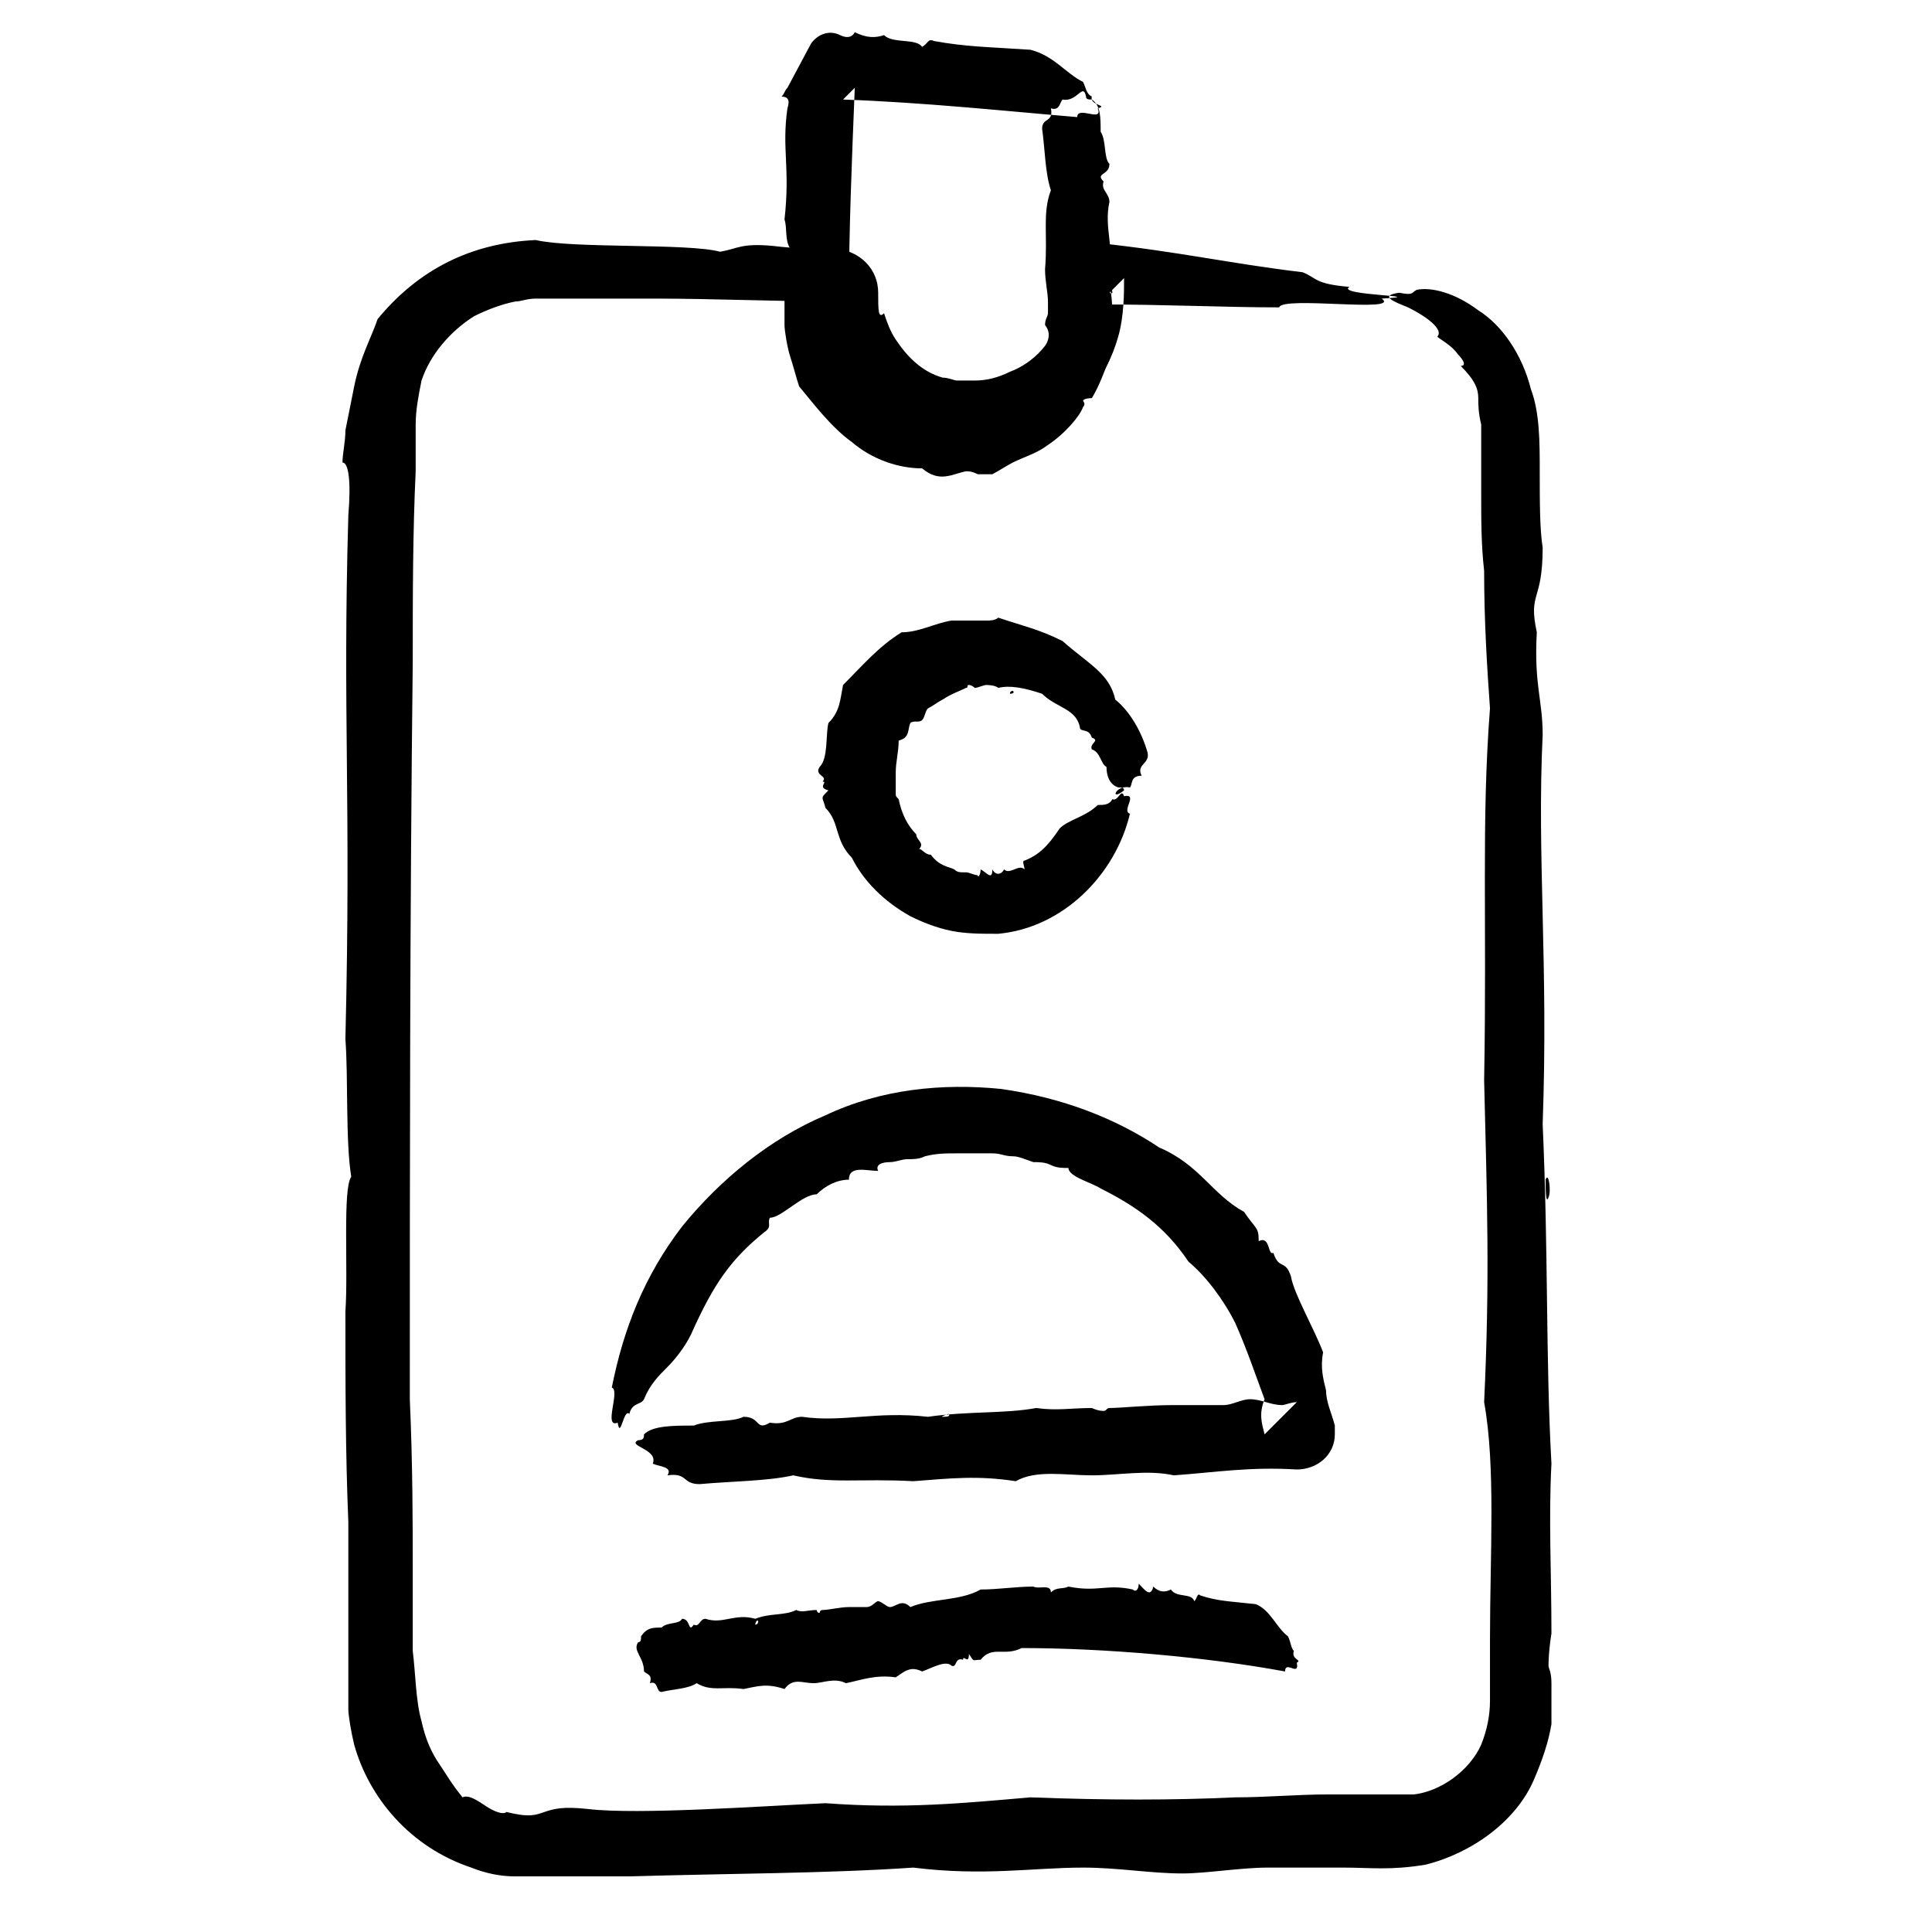
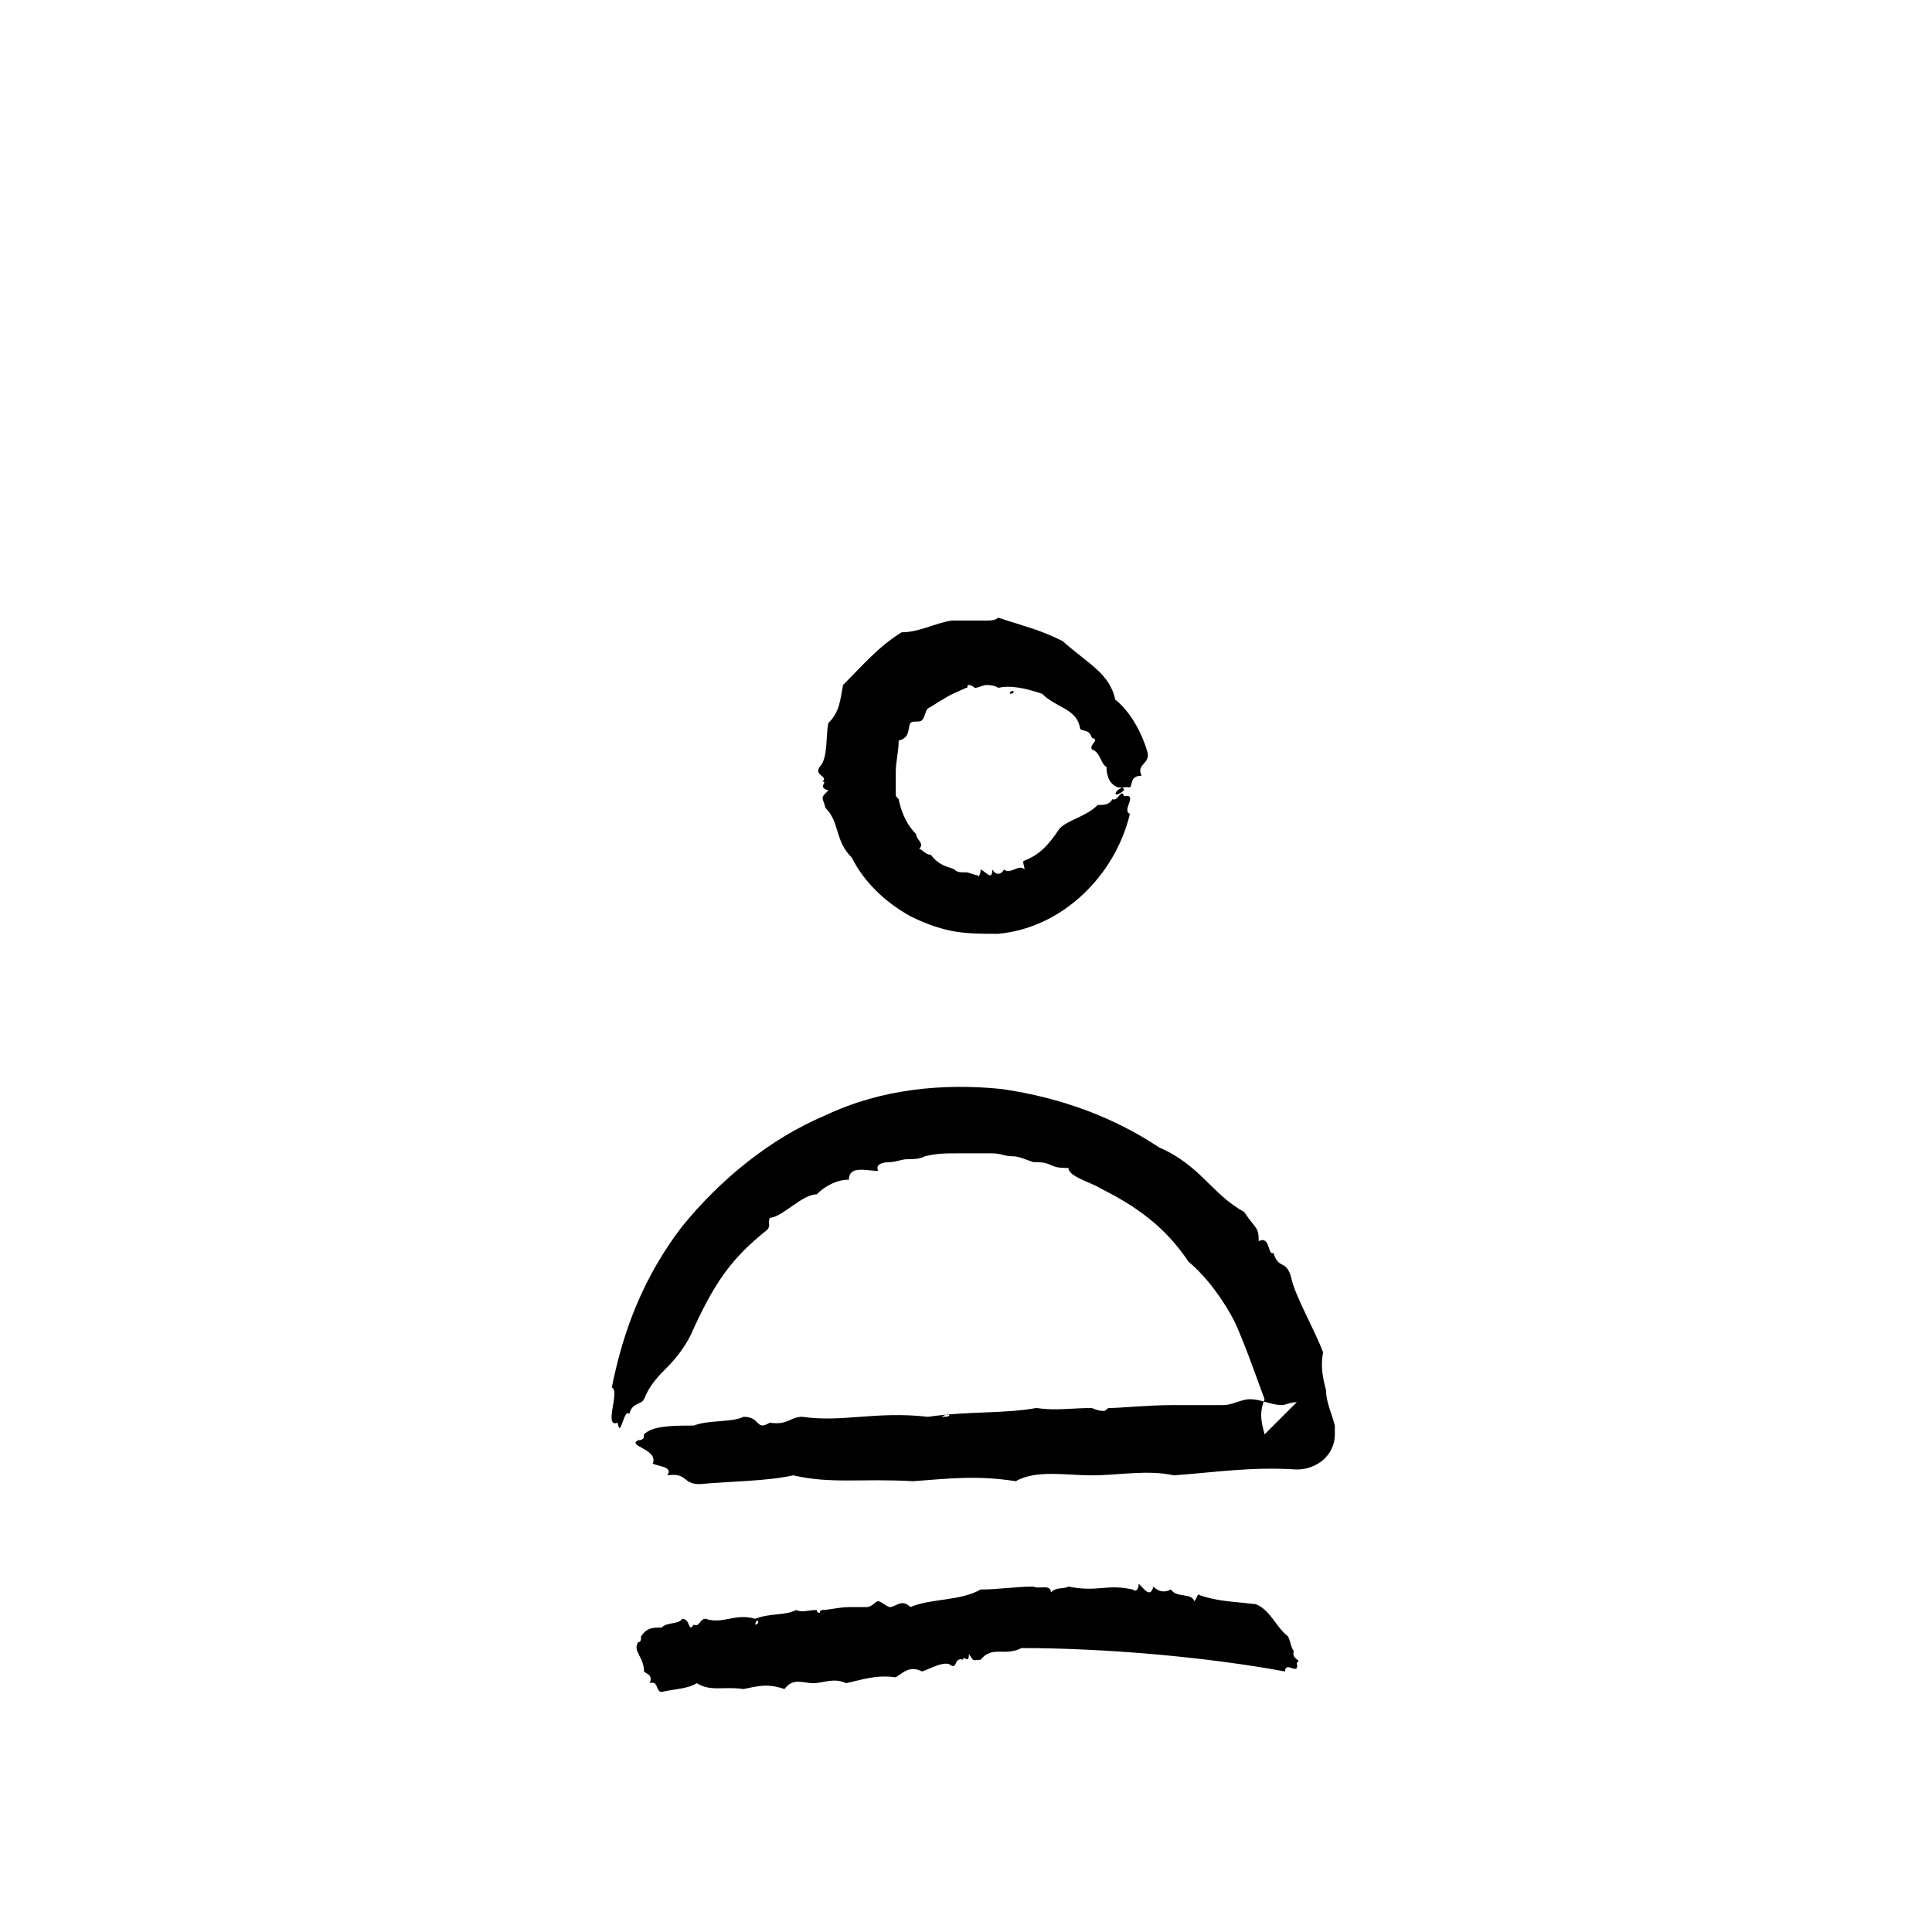
<svg xmlns="http://www.w3.org/2000/svg" id="Layer_1" style="enable-background:new 0 0 66 66;" version="1.1" viewBox="0 0 66 66" xml:space="preserve">
  <style type="text/css">
	.st0{fill-rule:evenodd;clip-rule:evenodd;}
	.st1{fill:none;}
	.st2{fill:none;stroke:#000000;stroke-width:0.5;stroke-linecap:round;stroke-linejoin:round;stroke-miterlimit:10;}
</style>
  <g>
    <g>
      <g>
        <g>
          <g>
            <g>
              <path class="st0" d="M38.6,26.9c0.1-0.1,0-0.4,0.4-0.4c-0.2-0.4,0.3-0.4,0.2-0.8c-0.2-0.7-0.6-1.4-1.1-1.8        c-0.2-0.9-0.9-1.2-1.8-2c-0.8-0.4-1.3-0.5-2.2-0.8c-0.1,0.1-0.3,0.1-0.4,0.1c-0.1,0-0.2,0-0.3,0c-0.3,0-0.6,0-0.9,0        c-0.6,0.1-1.1,0.4-1.7,0.4c-0.8,0.5-1.3,1.1-2,1.8c-0.1,0.5-0.1,0.9-0.5,1.3c-0.1,0.4,0,1.2-0.3,1.5c-0.2,0.3,0.3,0.3,0.1,0.5        c0.2,0-0.2,0.2,0.2,0.3c-0.3,0.3-0.2,0.2-0.1,0.6c0.5,0.5,0.3,1.1,0.9,1.7c0.4,0.8,1.1,1.5,2,2c0.4,0.2,0.9,0.4,1.4,0.5        c0.5,0.1,1,0.1,1.6,0.1c2.2-0.2,4-2,4.5-4.1c-0.3-0.1,0.3-0.7-0.2-0.6c-0.1-0.3-0.2,0.2-0.4,0.1c-0.1,0.2-0.3,0.2-0.5,0.2        c-0.4,0.4-1,0.5-1.3,0.8c-0.4,0.6-0.7,0.9-1.2,1.1c-0.1,0,0,0.2,0,0.3c-0.2-0.2-0.5,0.2-0.7,0c-0.1,0.2-0.3,0.2-0.4,0        c0,0.4-0.2,0.1-0.4,0c0,0.2-0.1,0.3-0.1,0.2c-0.1,0-0.3-0.1-0.4-0.1c-0.1,0-0.1,0-0.1,0c-0.1,0-0.2,0-0.3-0.1        c-0.2-0.1-0.5-0.1-0.8-0.5c-0.2,0-0.3-0.2-0.4-0.2c0.2-0.2-0.1-0.3-0.1-0.5c-0.3-0.3-0.5-0.7-0.6-1.2        c-0.1-0.1-0.1-0.1-0.1-0.2l0-0.1l0,0l0,0l0,0l0,0l0,0l0,0c0,0,0,0.1,0,0.1l0,0l0-0.2c0-0.3,0-0.4,0-0.5c0-0.4,0.1-0.7,0.1-1.1        c0.4-0.1,0.3-0.4,0.4-0.6c0.1-0.1,0.3,0,0.4-0.1c0.1-0.1,0.1-0.3,0.2-0.4c0.2-0.1,0.3-0.2,0.5-0.3c0.3-0.2,0.6-0.3,0.8-0.4        c0.1,0,0-0.1,0.1-0.1c0.1,0,0.2,0.1,0.2,0.1c0.1,0,0.3-0.1,0.4-0.1c0,0,0.3,0,0.4,0.1c0.4-0.1,0.9,0,1.5,0.2        c0.5,0.5,1.2,0.5,1.3,1.2c0.1,0.1,0.3,0,0.4,0.3c0.3,0.1-0.1,0.2,0,0.4c0.3,0.1,0.3,0.5,0.5,0.6c0,0.3,0.1,0.6,0.4,0.7        c0.1,0,0.2,0,0.2,0.1C37.9,27.4,38.1,26.8,38.6,26.9z M34.5,23.7c0-0.1,0.1-0.1,0.1-0.1C34.7,23.7,34.5,23.7,34.5,23.7z" />
            </g>
          </g>
        </g>
      </g>
      <g>
        <g>
          <g>
            <g>
              <path class="st0" d="M22.3,50c0.2,0.1,0.7,0.1,0.5,0.4c0.7-0.1,0.5,0.3,1.1,0.3c1.1-0.1,2.3-0.1,3.2-0.3        c1.3,0.3,2.3,0.1,4.1,0.2c1.3-0.1,2.2-0.2,3.5,0c0.7-0.4,1.7-0.2,2.6-0.2c0.9,0,1.9-0.2,2.8,0c1.4-0.1,2.6-0.3,4.2-0.2        c0.7,0,1.3-0.5,1.3-1.2l0-0.1l0-0.1c0,0,0,0,0-0.1c-0.1-0.4-0.3-0.8-0.3-1.2c-0.1-0.4-0.2-0.8-0.1-1.3c-0.3-0.8-1-2-1.1-2.6        c-0.2-0.6-0.4-0.2-0.6-0.8c-0.2,0.1-0.1-0.6-0.5-0.4c0-0.5-0.1-0.4-0.5-1c-1.1-0.6-1.5-1.6-2.9-2.2c-1.5-1-3.3-1.7-5.4-2        c-2-0.2-4.1,0-6,0.9c-1.9,0.8-3.6,2.2-4.9,3.8c-1.3,1.7-2,3.5-2.4,5.5c0.3,0.1-0.3,1.4,0.2,1.2c0.1,0.6,0.2-0.5,0.4-0.3        c0.1-0.4,0.4-0.3,0.5-0.5c0.2-0.5,0.5-0.8,0.8-1.1c0.3-0.3,0.6-0.7,0.8-1.1c0.8-1.8,1.4-2.6,2.5-3.5c0.3-0.2,0.1-0.3,0.2-0.5        c0.4,0,1.1-0.8,1.6-0.8c0.3-0.3,0.7-0.5,1.1-0.5c0-0.5,0.6-0.3,1-0.3c-0.1-0.2,0.1-0.3,0.4-0.3c0.2,0,0.4-0.1,0.6-0.1        c0.2,0,0.4,0,0.6-0.1c0.4-0.1,0.7-0.1,1.1-0.1l0.3,0l0,0l0,0l0,0l0,0l0,0c-0.2,0,0,0-0.1,0l0,0l0.1,0l0.2,0c0.2,0,0.4,0,0.7,0        c0.3,0,0.4,0.1,0.7,0.1c0.2,0,0.4,0.1,0.7,0.2c0.2,0,0.4,0,0.6,0.1c0.2,0.1,0.4,0.1,0.6,0.1c0,0.3,0.8,0.5,1.1,0.7        c1.2,0.6,2.2,1.3,3,2.5c0.6,0.5,1.2,1.3,1.6,2.1c0.4,0.9,0.7,1.8,1,2.6c-0.2,0.5-0.1,0.8,0,1.2c0.4-0.4,0.7-0.7,1.1-1.1        c-0.2,0-0.4,0.1-0.5,0.1c-0.4,0-0.7-0.2-1.1-0.2c-0.3,0-0.6,0.2-0.9,0.2c-0.6,0-1.1,0-1.7,0c-0.9,0-1.8,0.1-2.2,0.1        c-0.1,0-0.1,0.1-0.2,0.1c-0.2,0-0.4-0.1-0.4-0.1c-0.7,0-1.2,0.1-1.9,0c-1.1,0.2-2.3,0.1-3.7,0.3c-1.8-0.2-2.9,0.2-4.3,0        c-0.4,0-0.5,0.3-1.1,0.2c-0.5,0.3-0.3-0.2-0.9-0.2c-0.4,0.2-1.2,0.1-1.7,0.3c-0.7,0-1.4,0-1.7,0.3c0,0.1,0,0.2-0.2,0.2        C21.4,49.4,22.5,49.5,22.3,50z M32.4,48.3c0.1,0.1-0.1,0.1-0.2,0.1C32.1,48.4,32.4,48.3,32.4,48.3z" />
            </g>
          </g>
        </g>
        <g>
          <g>
            <g>
              <path class="st0" d="M22,57.1c0.1,0.1,0.3,0.1,0.2,0.4c0.3-0.1,0.2,0.3,0.4,0.3c0.4-0.1,0.9-0.1,1.2-0.3        c0.5,0.3,0.9,0.1,1.6,0.2c0.5-0.1,0.8-0.2,1.4,0c0.3-0.4,0.6-0.2,1-0.2c0.3,0,0.7-0.2,1.1,0c0.5-0.1,1-0.3,1.7-0.2        c0.3-0.2,0.5-0.4,0.9-0.2c0.3-0.1,0.8-0.4,1-0.2c0.2,0.1,0.1-0.3,0.4-0.2c0-0.2,0.2,0.2,0.2-0.2c0.2,0.3,0.1,0.2,0.4,0.2        c0.4-0.5,0.8-0.1,1.4-0.4c2.8,0,6.3,0.3,9,0.8c0-0.4,0.5,0.2,0.4-0.3c0.2-0.1-0.2-0.1-0.1-0.4c-0.1-0.1-0.1-0.3-0.2-0.5        c-0.4-0.3-0.6-0.9-1.1-1.1c-0.9-0.1-1.3-0.1-1.9-0.3c-0.1-0.1-0.1,0.1-0.2,0.2c-0.1-0.3-0.6-0.1-0.8-0.4        c-0.2,0.1-0.4,0.1-0.6-0.1c-0.1,0.4-0.3,0.1-0.5-0.1c0,0.2-0.1,0.3-0.2,0.2c-0.9-0.2-1.2,0.1-2.2-0.1c-0.2,0.1-0.4,0-0.6,0.2        c0-0.3-0.4-0.1-0.6-0.2c-0.6,0-1.2,0.1-1.8,0.1c-0.7,0.4-1.7,0.3-2.4,0.6c-0.3-0.3-0.5,0-0.7,0c-0.1,0-0.3-0.2-0.4-0.2        c-0.1,0-0.2,0.2-0.4,0.2c-0.2,0-0.4,0-0.6,0c-0.3,0-0.7,0.1-0.9,0.1c-0.1,0-0.1,0.1-0.1,0.1c-0.1,0-0.1-0.1-0.1-0.1        c-0.3,0-0.5,0.1-0.7,0c-0.4,0.2-0.9,0.1-1.4,0.3c-0.7-0.2-1.1,0.2-1.7,0c-0.2,0-0.2,0.3-0.4,0.2c-0.2,0.3-0.1-0.2-0.4-0.2        c-0.1,0.2-0.5,0.1-0.7,0.3c-0.3,0-0.5,0-0.7,0.3c0,0.1,0,0.2-0.1,0.2C21.6,56.4,22,56.6,22,57.1z M25.9,55.4        c0,0.1-0.1,0.1-0.1,0.1C25.8,55.4,25.9,55.3,25.9,55.4z" />
            </g>
          </g>
        </g>
      </g>
    </g>
    <g>
      <g>
        <g>
          <g>
-             <path class="st0" d="M36.3,3.4c-0.1,0.1-0.1,0.4-0.4,0.3c0.1,0.5-0.3,0.3-0.3,0.7c0.1,0.7,0.1,1.5,0.3,2.1       c-0.3,0.8-0.1,1.5-0.2,2.7c0,0.4,0.1,0.8,0.1,1.1c0,0.2,0,0.3,0,0.4c0,0.1-0.1,0.2-0.1,0.4c0.3,0.4,0,0.7-0.2,1.1       C35.3,12.5,35,13,34.6,13c-0.2,0.2-0.5,0.4-0.7,0.5c-0.2,0.1-0.3,0.1-0.4,0.2c-0.1,0-0.2,0-0.4,0l-0.1,0l0,0h0       c-0.1,0,0.1,0,0.1,0l0,0l0,0l0,0l0,0l0,0l-0.1,0c-0.4,0.2-0.8,0.3-1.1,0c-0.4,0-1.2-0.2-1.2-0.6c-0.1-0.3-0.4,0.1-0.5-0.3       c-0.2,0.1,0-0.3-0.4-0.1c0.1-0.4,0-0.3-0.1-0.6c-0.7-0.4-0.5-1.1-0.7-2c0-2.2,0.1-4.6,0.2-7.1c-0.1,0.1-0.3,0.3-0.4,0.4       c2.8,0.1,5.6,0.4,8,0.6c0-0.4,0.9,0.2,0.7-0.3c0.4-0.1-0.3-0.1-0.2-0.4c-0.2-0.1-0.2-0.3-0.3-0.5c-0.6-0.3-1-0.9-1.8-1.1       c-1.5-0.1-2.2-0.1-3.3-0.3c-0.2-0.1-0.2,0.1-0.4,0.2c-0.2-0.3-1-0.1-1.3-0.4c-0.3,0.1-0.6,0.1-1-0.1c-0.1,0.2-0.3,0.2-0.5,0.1       c-0.4-0.2-0.8,0-1,0.3L26.9,3c-0.1,0.1-0.1,0.2-0.2,0.3c0.2,0,0.3,0.1,0.2,0.4c-0.2,1.4,0.1,2-0.1,3.8c0.1,0.3,0,0.7,0.2,1       c-0.3,0.1-0.1,0.7-0.2,1c0,0.3,0,0.5,0,0.8l0,0.4l0,0.1l0,0l0,0.1l0,0.2c0,0.2,0.1,0.8,0.2,1.1c0.1,0.3,0.2,0.7,0.3,1       c0.5,0.6,1.1,1.4,1.8,1.9c0.7,0.6,1.6,0.9,2.4,0.9c0.6,0.5,1,0.2,1.5,0.1c0.1,0,0.2,0,0.4,0.1c0.2,0,0.3,0,0.5,0       c0.2-0.1,0.5-0.3,0.7-0.4c0.4-0.2,0.8-0.3,1.2-0.6c0.6-0.4,1.1-1,1.2-1.3c0.1-0.1,0-0.2,0-0.2c0-0.1,0.3-0.1,0.3-0.1       c0.3-0.5,0.4-0.9,0.6-1.3c0-0.5,0.1-0.9,0.1-1.3c0-0.5,0-0.8-0.1-1.3c0.2-1.2-0.2-1.9,0-2.8c0-0.3-0.3-0.4-0.2-0.7       c-0.3-0.3,0.2-0.2,0.2-0.6c-0.2-0.2-0.1-0.8-0.3-1.1c0-0.5,0-0.9-0.3-1.1c-0.1,0-0.2,0-0.2-0.1C37,2.8,36.8,3.5,36.3,3.4z        M38,10c-0.1,0.1-0.1-0.1-0.1-0.1C38,9.8,38,10,38,10z" />
-           </g>
+             </g>
        </g>
      </g>
    </g>
    <g>
      <g>
        <g>
          <g>
-             <path class="st0" d="M49.1,11.5c0.1,0.1,0.5,0.3,0.7,0.6c0.2,0.2,0.3,0.4,0.1,0.4c0.5,0.5,0.6,0.8,0.6,1.1c0,0.2,0,0.5,0.1,0.9       l0,0.3l0,0c0-0.2,0,0,0-0.1l0,0l0,0l0,0l0,0l0,0.1l0,0.2l0,0.6l0,1.3c0,0.9,0,1.7,0.1,2.6c0,1.7,0.1,3.3,0.2,4.7       c-0.3,3.9-0.1,7.2-0.2,12.7c0.1,4.1,0.2,6.8,0,11c0.4,2.2,0.2,5.2,0.2,8.1c0,0.7,0,1.4,0,2.1c0,0.5-0.1,1-0.3,1.5       c-0.4,0.9-1.4,1.6-2.3,1.7c-0.1,0-0.1,0-0.2,0l-0.4,0c-0.2,0-0.5,0-0.7,0c-0.5,0-1.1,0-1.6,0c-1.1,0-2.1,0.1-3.2,0.1       c-2.1,0.1-4.4,0.1-7,0c-2.3,0.2-4.3,0.4-7,0.2c-2.2,0.1-6.4,0.4-8.1,0.2c-0.9-0.1-1.2,0-1.5,0.1c-0.3,0.1-0.5,0.2-1.3,0       c-0.1,0.1-0.4,0-0.7-0.2c-0.3-0.2-0.6-0.4-0.8-0.3c-0.4-0.5-0.5-0.7-0.7-1c-0.2-0.3-0.5-0.7-0.7-1.6c-0.2-0.7-0.2-1.6-0.3-2.4       c0-0.8,0-1.7,0-2.6c0-1.8,0-3.7-0.1-6c0-7.9,0-16.5,0.1-25.2c0-2.2,0-4.4,0.1-6.5l0-1.6c0-0.5,0.1-1,0.2-1.5       c0.3-0.9,1-1.7,1.8-2.2c0.4-0.2,0.9-0.4,1.4-0.5c0.2,0,0.4-0.1,0.7-0.1c0.2,0,0.5,0,0.8,0c1.1,0,2.2,0,3.2,0       c2.1,0,4.3,0.1,6.3,0.1c-0.2-0.2-0.4-0.4-0.7-0.7c0,0.3,0,0.7,0,1.1c0,0.4,0.1,0.8,0.2,1.1c0.2,0.7,0.6,1.4,1.2,1.9       c0.5,0.5,1.2,1,1.9,1.2c0.4,0.1,0.7,0.2,1.1,0.3c0.2,0,0.4,0,0.5,0.1l0.1,0l0.1,0l0.1,0l0.3,0c1.5-0.1,2.9-0.8,3.8-1.9       c0.5-0.6,0.8-1.2,1-1.9c0.2-0.7,0.2-1.5,0.2-2c-0.3,0.3-0.6,0.6-0.9,0.9c2.4,0,4.3,0.1,6.2,0.1c0.1-0.4,4.2,0.2,3.5-0.3       c1.8-0.1-1.6-0.1-1.1-0.4c-1.2-0.1-1.1-0.3-1.6-0.5c-2.5-0.3-4.2-0.7-7-1c-0.6-0.1-1.1,0.4-1.1,0.9l0,0.2c0,0.1,0,0.2,0,0.3       l0,0.2c0-0.1,0,0.1,0,0.1c0,0.3-0.1,0.4-0.1,0.6c-0.3,1.1-1,1.8-1.8,2.1c-0.4,0.2-0.8,0.3-1.2,0.3c0,0-0.6,0-0.6,0       c-0.1,0-0.3-0.1-0.5-0.1c-0.7-0.2-1.2-0.7-1.6-1.3c-0.2-0.3-0.3-0.6-0.4-0.9C30,10.9,30,10.6,30,10c0-0.8-0.6-1.4-1.4-1.5       l-0.1,0c-0.6,0-1.3,0-2.1-0.1c-1.1-0.1-1.2,0.1-1.8,0.2c-1.1-0.3-5-0.1-6.3-0.4c-2.2,0.1-4,1-5.4,2.7c-0.2,0.6-0.6,1.3-0.8,2.3       c-0.1,0.5-0.2,1-0.3,1.5c0,0.4-0.1,0.8-0.1,1.1c0.2,0,0.3,0.6,0.2,1.8c-0.2,6.9,0.1,9.6-0.1,17.9c0.1,1.3,0,3.5,0.2,4.7       c-0.3,0.4-0.1,3.2-0.2,4.6c0,2.4,0,4.8,0.1,7.2c0,1.2,0,2.4,0,3.6c0,0.6,0,1.2,0,1.8l0,0.5l0,0.2l0,0.3c0,0.2,0.1,0.8,0.2,1.2       c0.5,1.8,1.9,3.5,4,4.2c0.5,0.2,1,0.3,1.5,0.3c0.3,0,0.6,0,0.8,0l0.6,0c0.8,0,1.7,0,2.5,0c3.4-0.1,6.8-0.1,9.7-0.3       c2.4,0.3,4.1,0,5.8,0c1.2,0,2.3,0.2,3.4,0.2c0.8,0,2-0.2,2.9-0.2c0.9,0,1.7,0,2.6,0c0.9,0,1.6,0.1,2.8-0.1       c1.6-0.4,3.1-1.5,3.7-2.9c0.3-0.7,0.5-1.3,0.6-1.9c0-0.3,0-0.6,0-0.8c0-0.2,0-0.4,0-0.6c0-0.4-0.1-0.5-0.1-0.6       c0-0.5,0.1-1.1,0.1-1.1c0-2.1-0.1-3.9,0-5.8c-0.2-3.6-0.1-7.1-0.3-11.6c0.2-5.5-0.2-9.1,0-13.3c0-1.2-0.3-1.7-0.2-3.5       c-0.3-1.4,0.2-1,0.2-2.9c-0.1-0.6-0.1-1.6-0.1-2.6c0-1,0-2-0.3-2.8c-0.3-1.2-1-2.2-1.8-2.7c-0.8-0.6-1.6-0.8-2.1-0.7       c-0.2,0.1-0.1,0.2-0.6,0.1c-0.7,0.1-0.2,0.3,0.3,0.5C48.9,10.9,49.3,11.3,49.1,11.5z M52.9,40.9c-0.1,0.3-0.1-0.4-0.1-0.6       C52.9,40,53,40.7,52.9,40.9z" />
-           </g>
+             </g>
        </g>
      </g>
    </g>
  </g>
</svg>